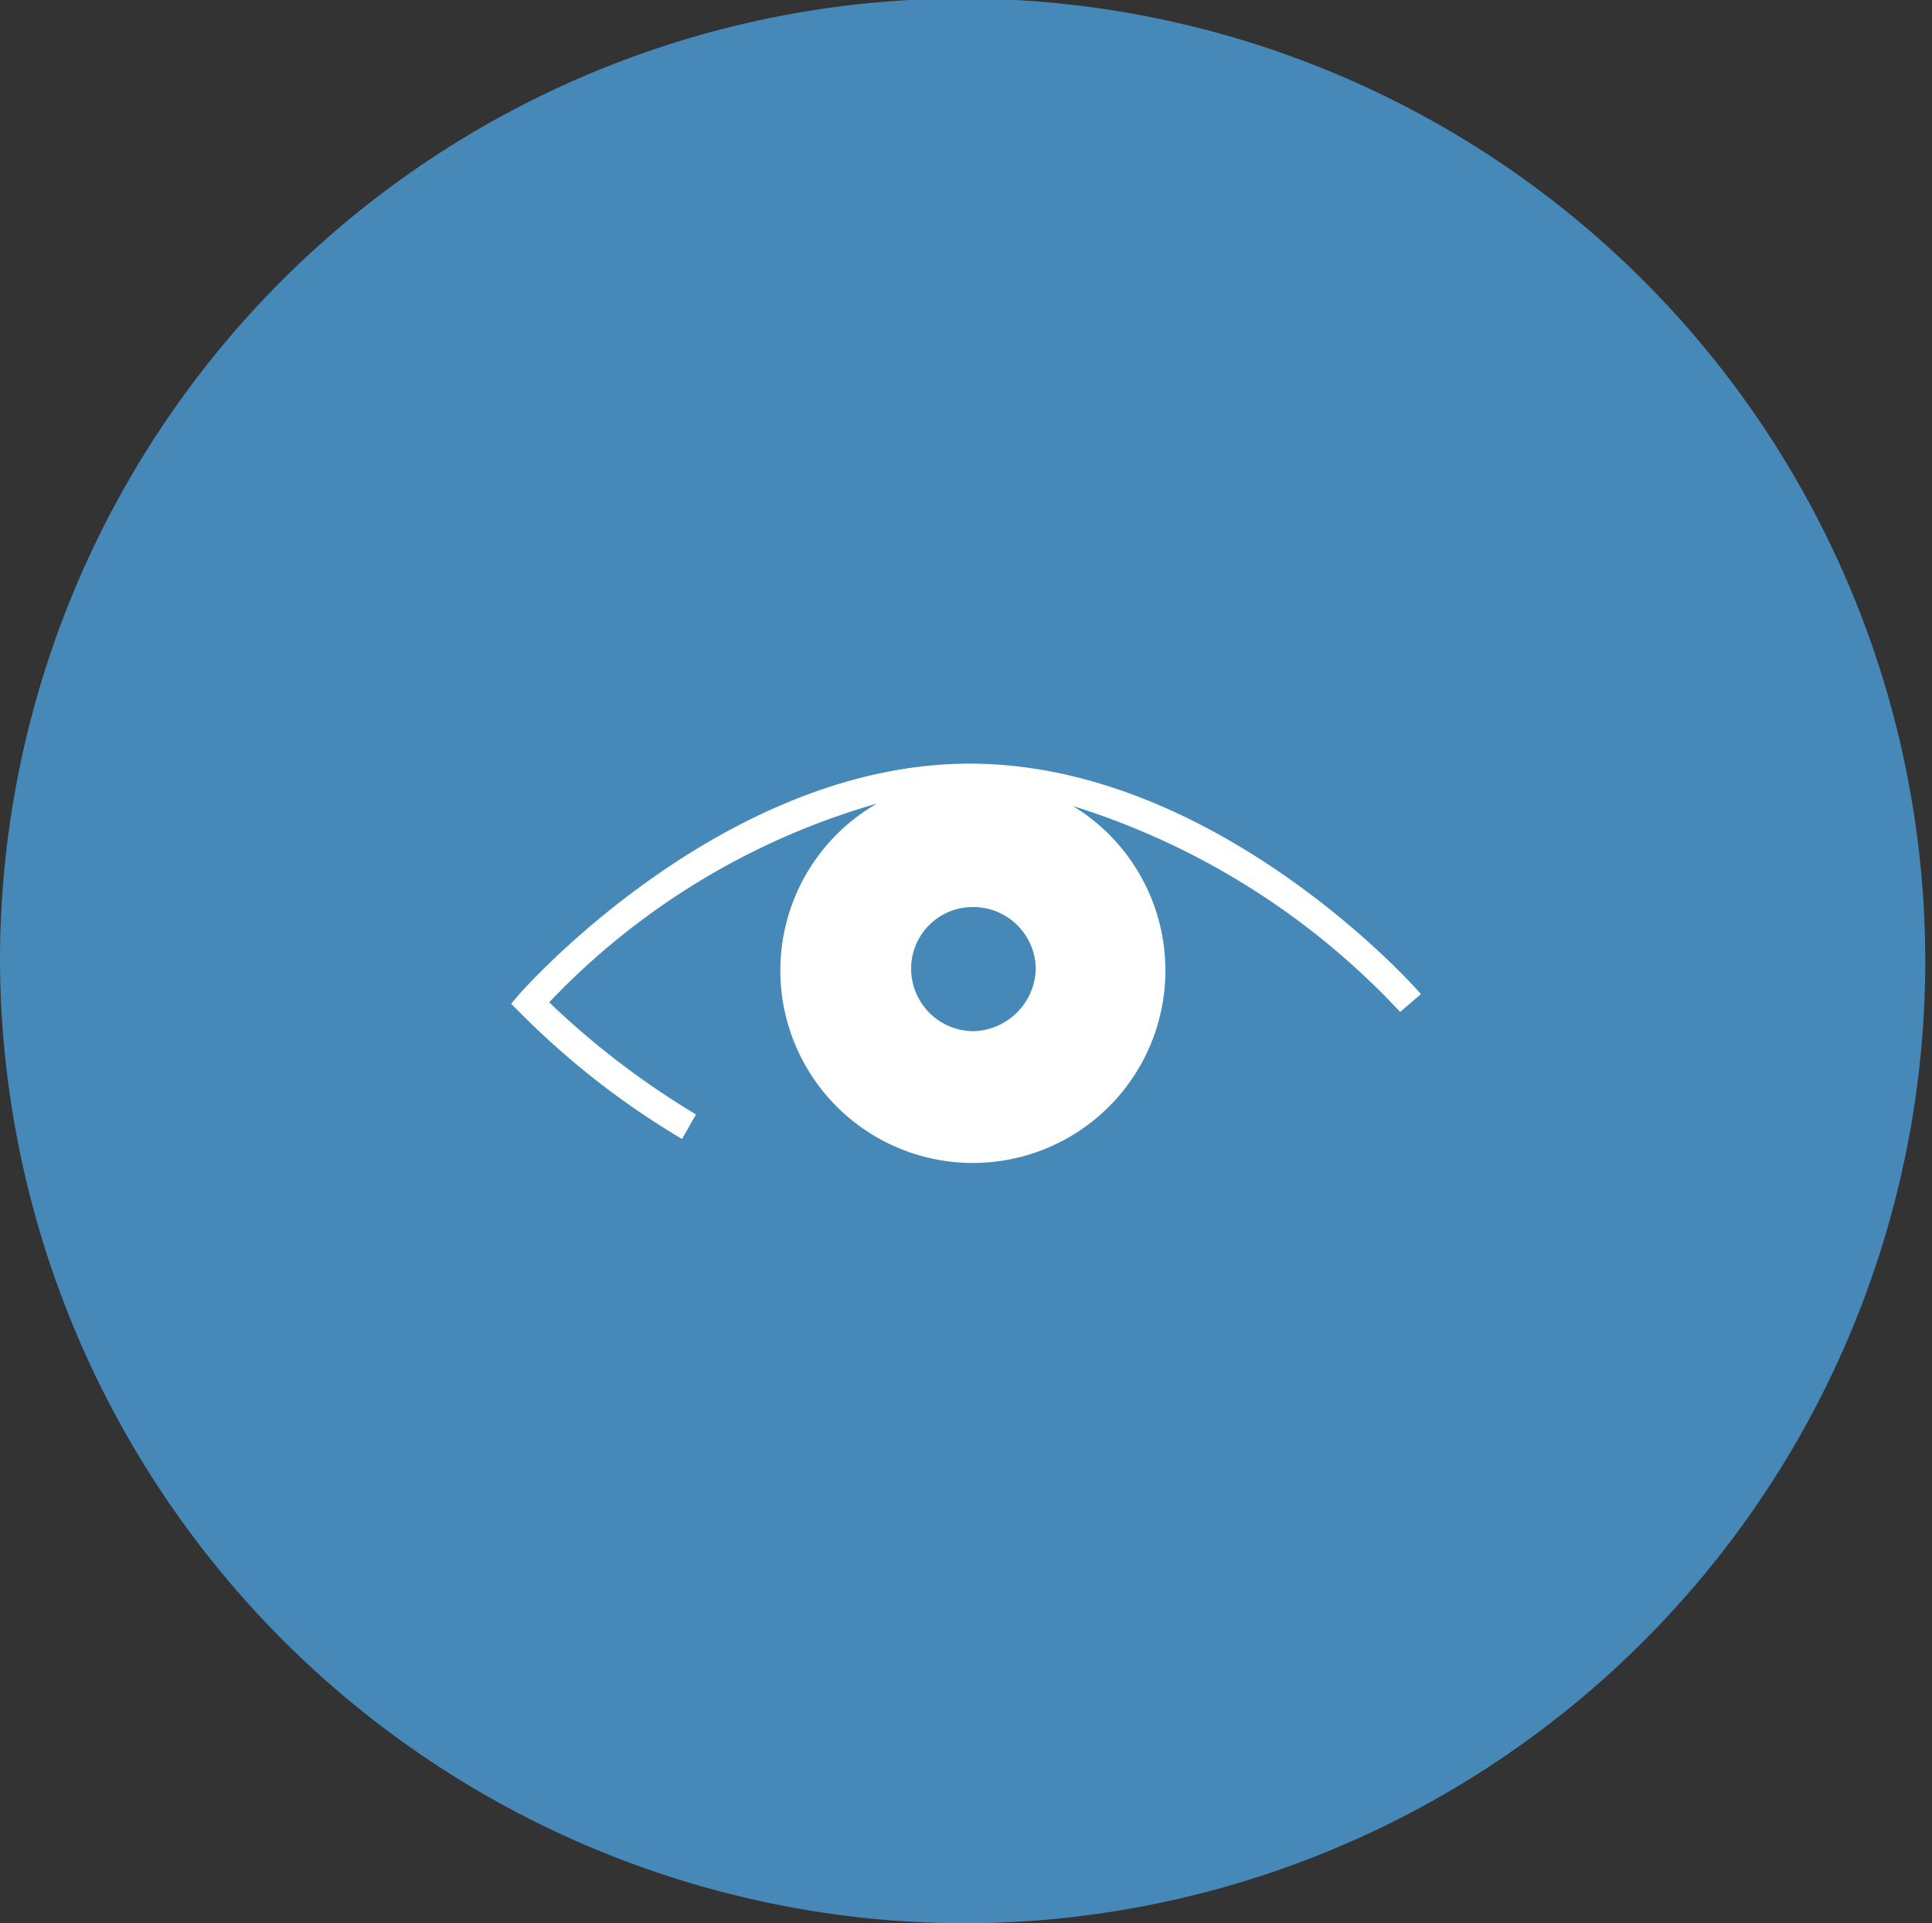
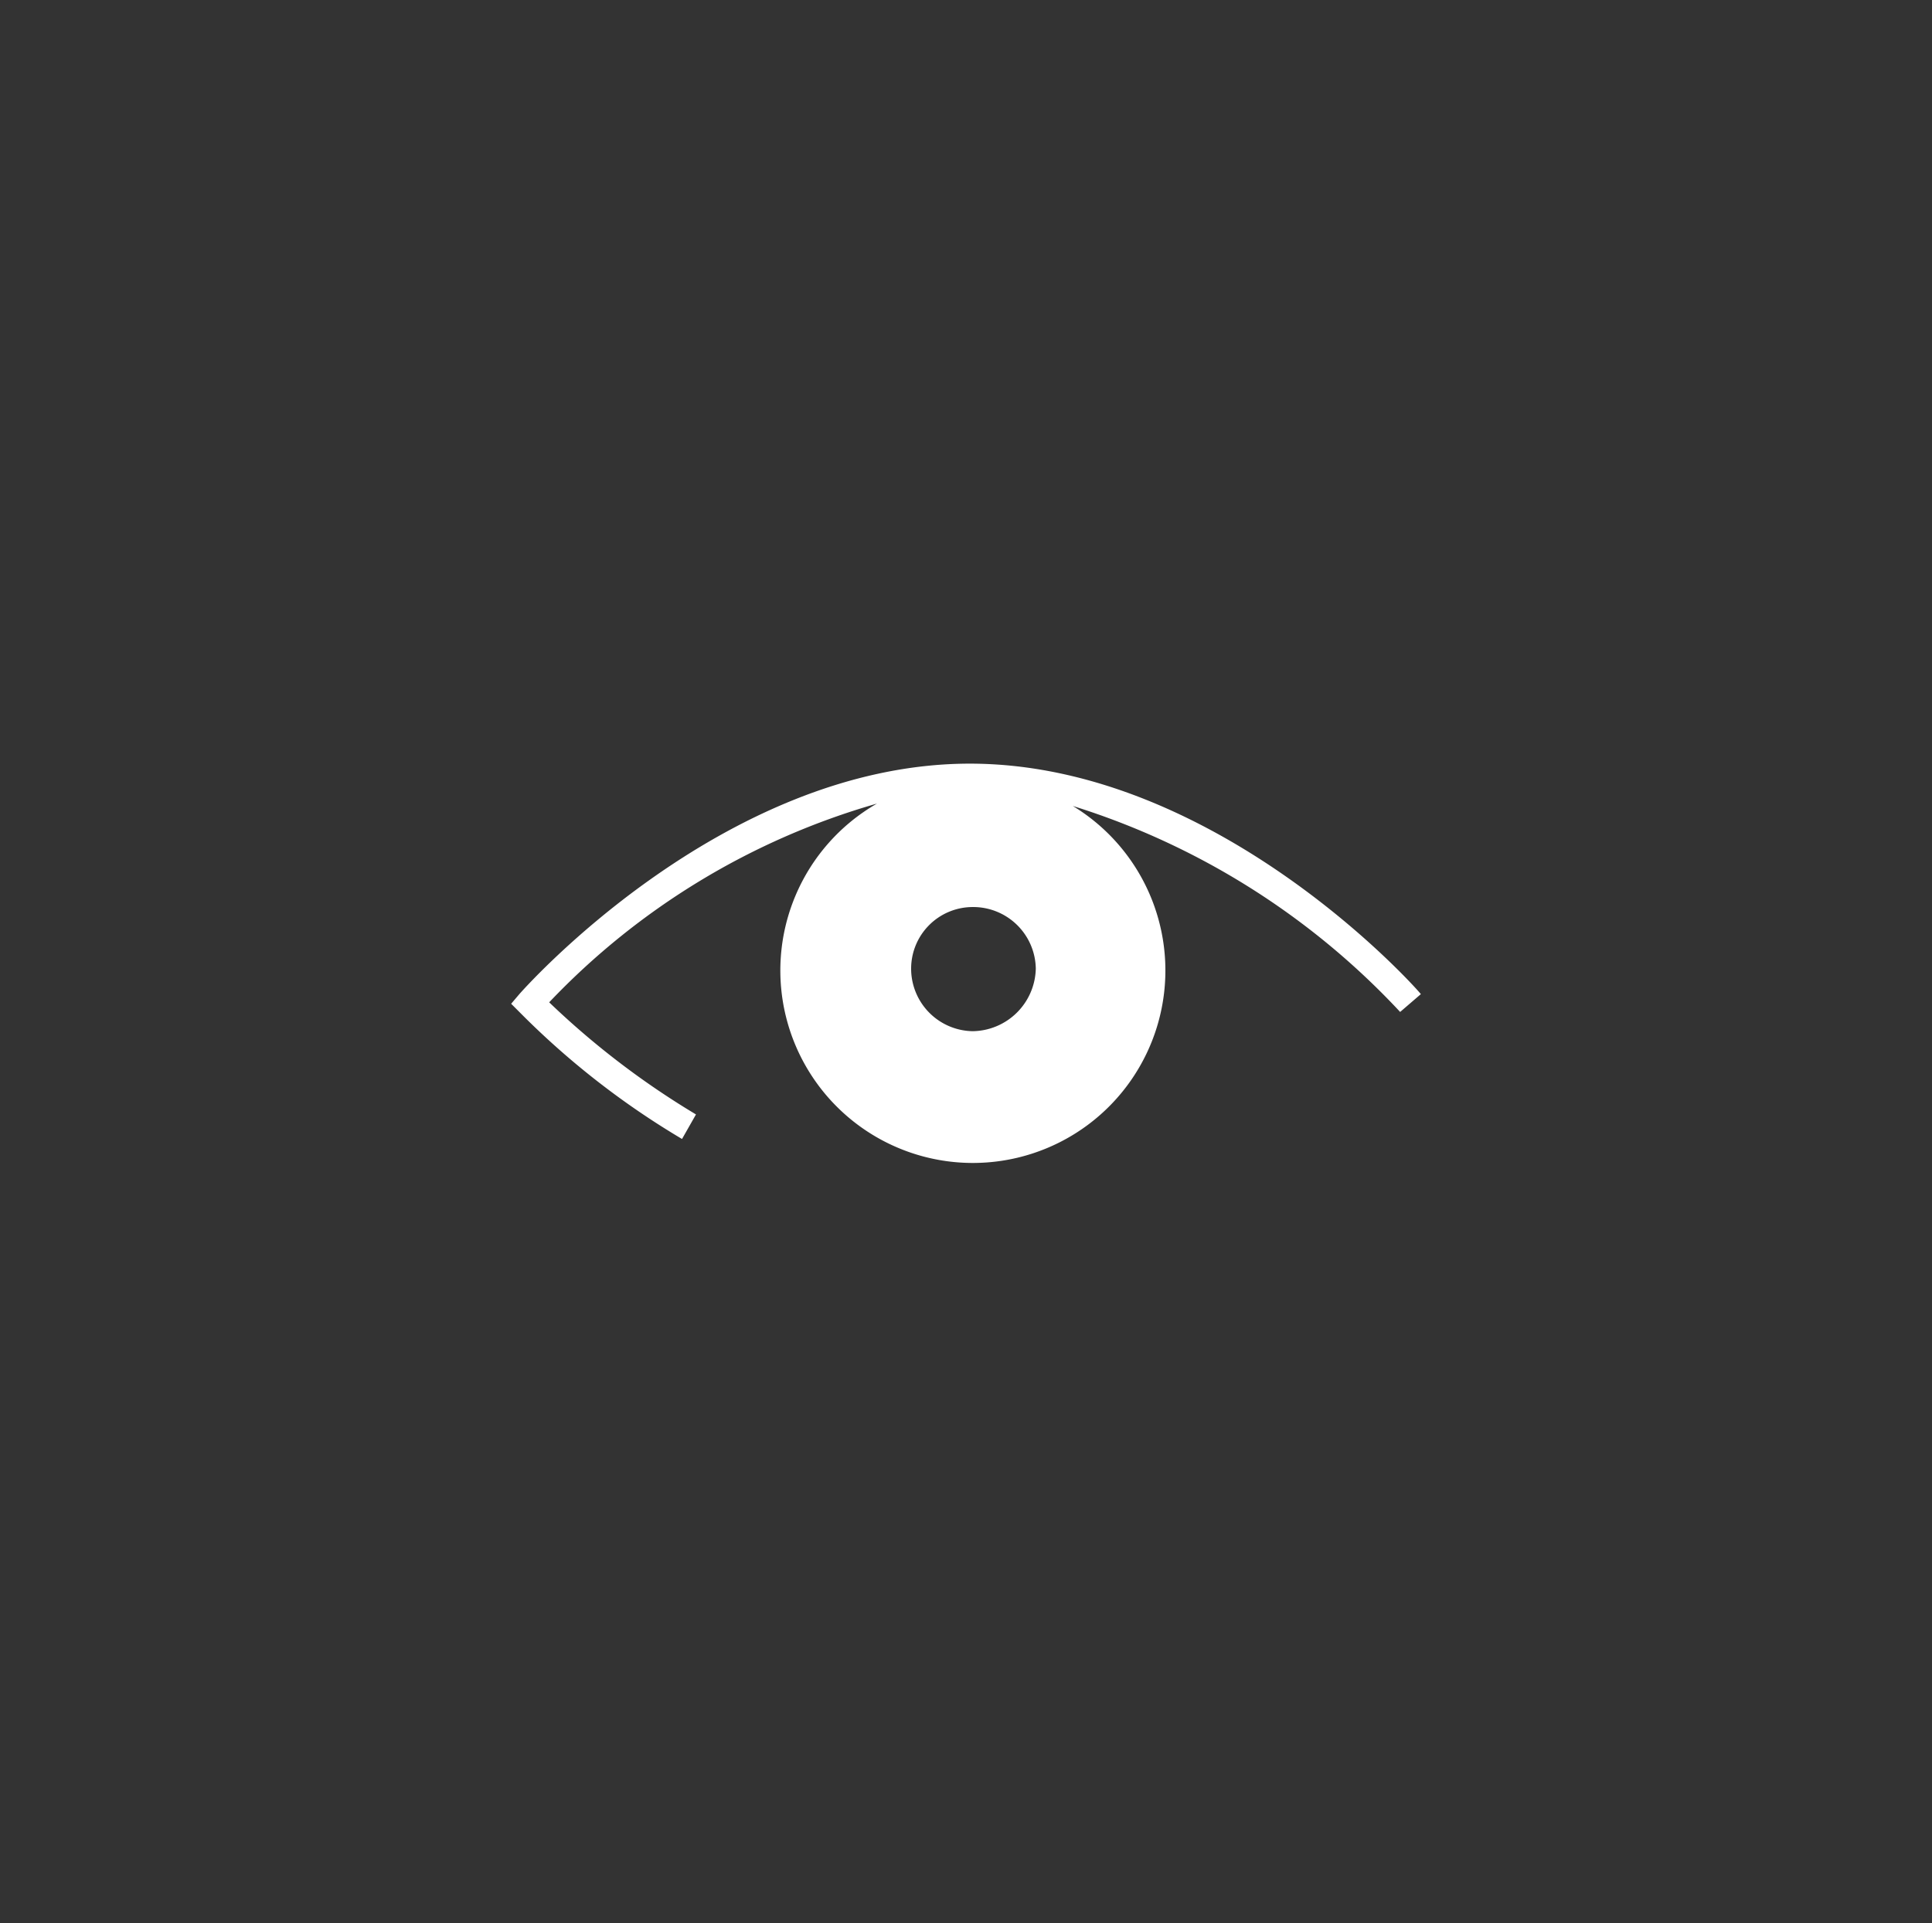
<svg xmlns="http://www.w3.org/2000/svg" id="ab27f03c-9753-4198-bf64-3406d104442a" data-name="Layer 1" viewBox="0 0 40.14 39.97">
  <rect x="0" y="0" width="40.14" height="39.97" fill="#333333" stroke="none" />
  <defs>
    <style>.a681447a-984c-49d1-ad13-2854e644cced{fill:#4689b8;}.a681447a-984c-49d1-ad13-2854e644cced,.b8190129-3832-41d8-b38f-207c5a9785e3{fill-rule:evenodd;}.b8190129-3832-41d8-b38f-207c5a9785e3{fill:#fff;}</style>
  </defs>
  <title>DadosTecnicos_3</title>
-   <path class="a681447a-984c-49d1-ad13-2854e644cced" d="M331.55,420.59a20,20,0,1,0-20.07-20,20.08,20.08,0,0,0,20.07,20Z" transform="translate(-311.48 -380.62)" />
  <path class="b8190129-3832-41d8-b38f-207c5a9785e3" d="M333.77,397.37a4,4,0,1,1-4.07-.05,15.13,15.13,0,0,0-6.81,4.13,17.06,17.06,0,0,0,3.05,2.33l-.29.51a16.83,16.83,0,0,1-3.38-2.64l-.17-.17.17-.2s4.18-4.79,9.36-4.79,9.37,4.77,9.37,4.79l-.43.37a15.67,15.67,0,0,0-6.8-4.28Zm-2.08,2.1a1.3,1.3,0,0,1,1.31,1.28,1.33,1.33,0,0,1-1.31,1.3,1.3,1.3,0,0,1-1.28-1.3,1.28,1.28,0,0,1,1.28-1.28Z" transform="translate(-311.48 -380.62)" />
</svg>